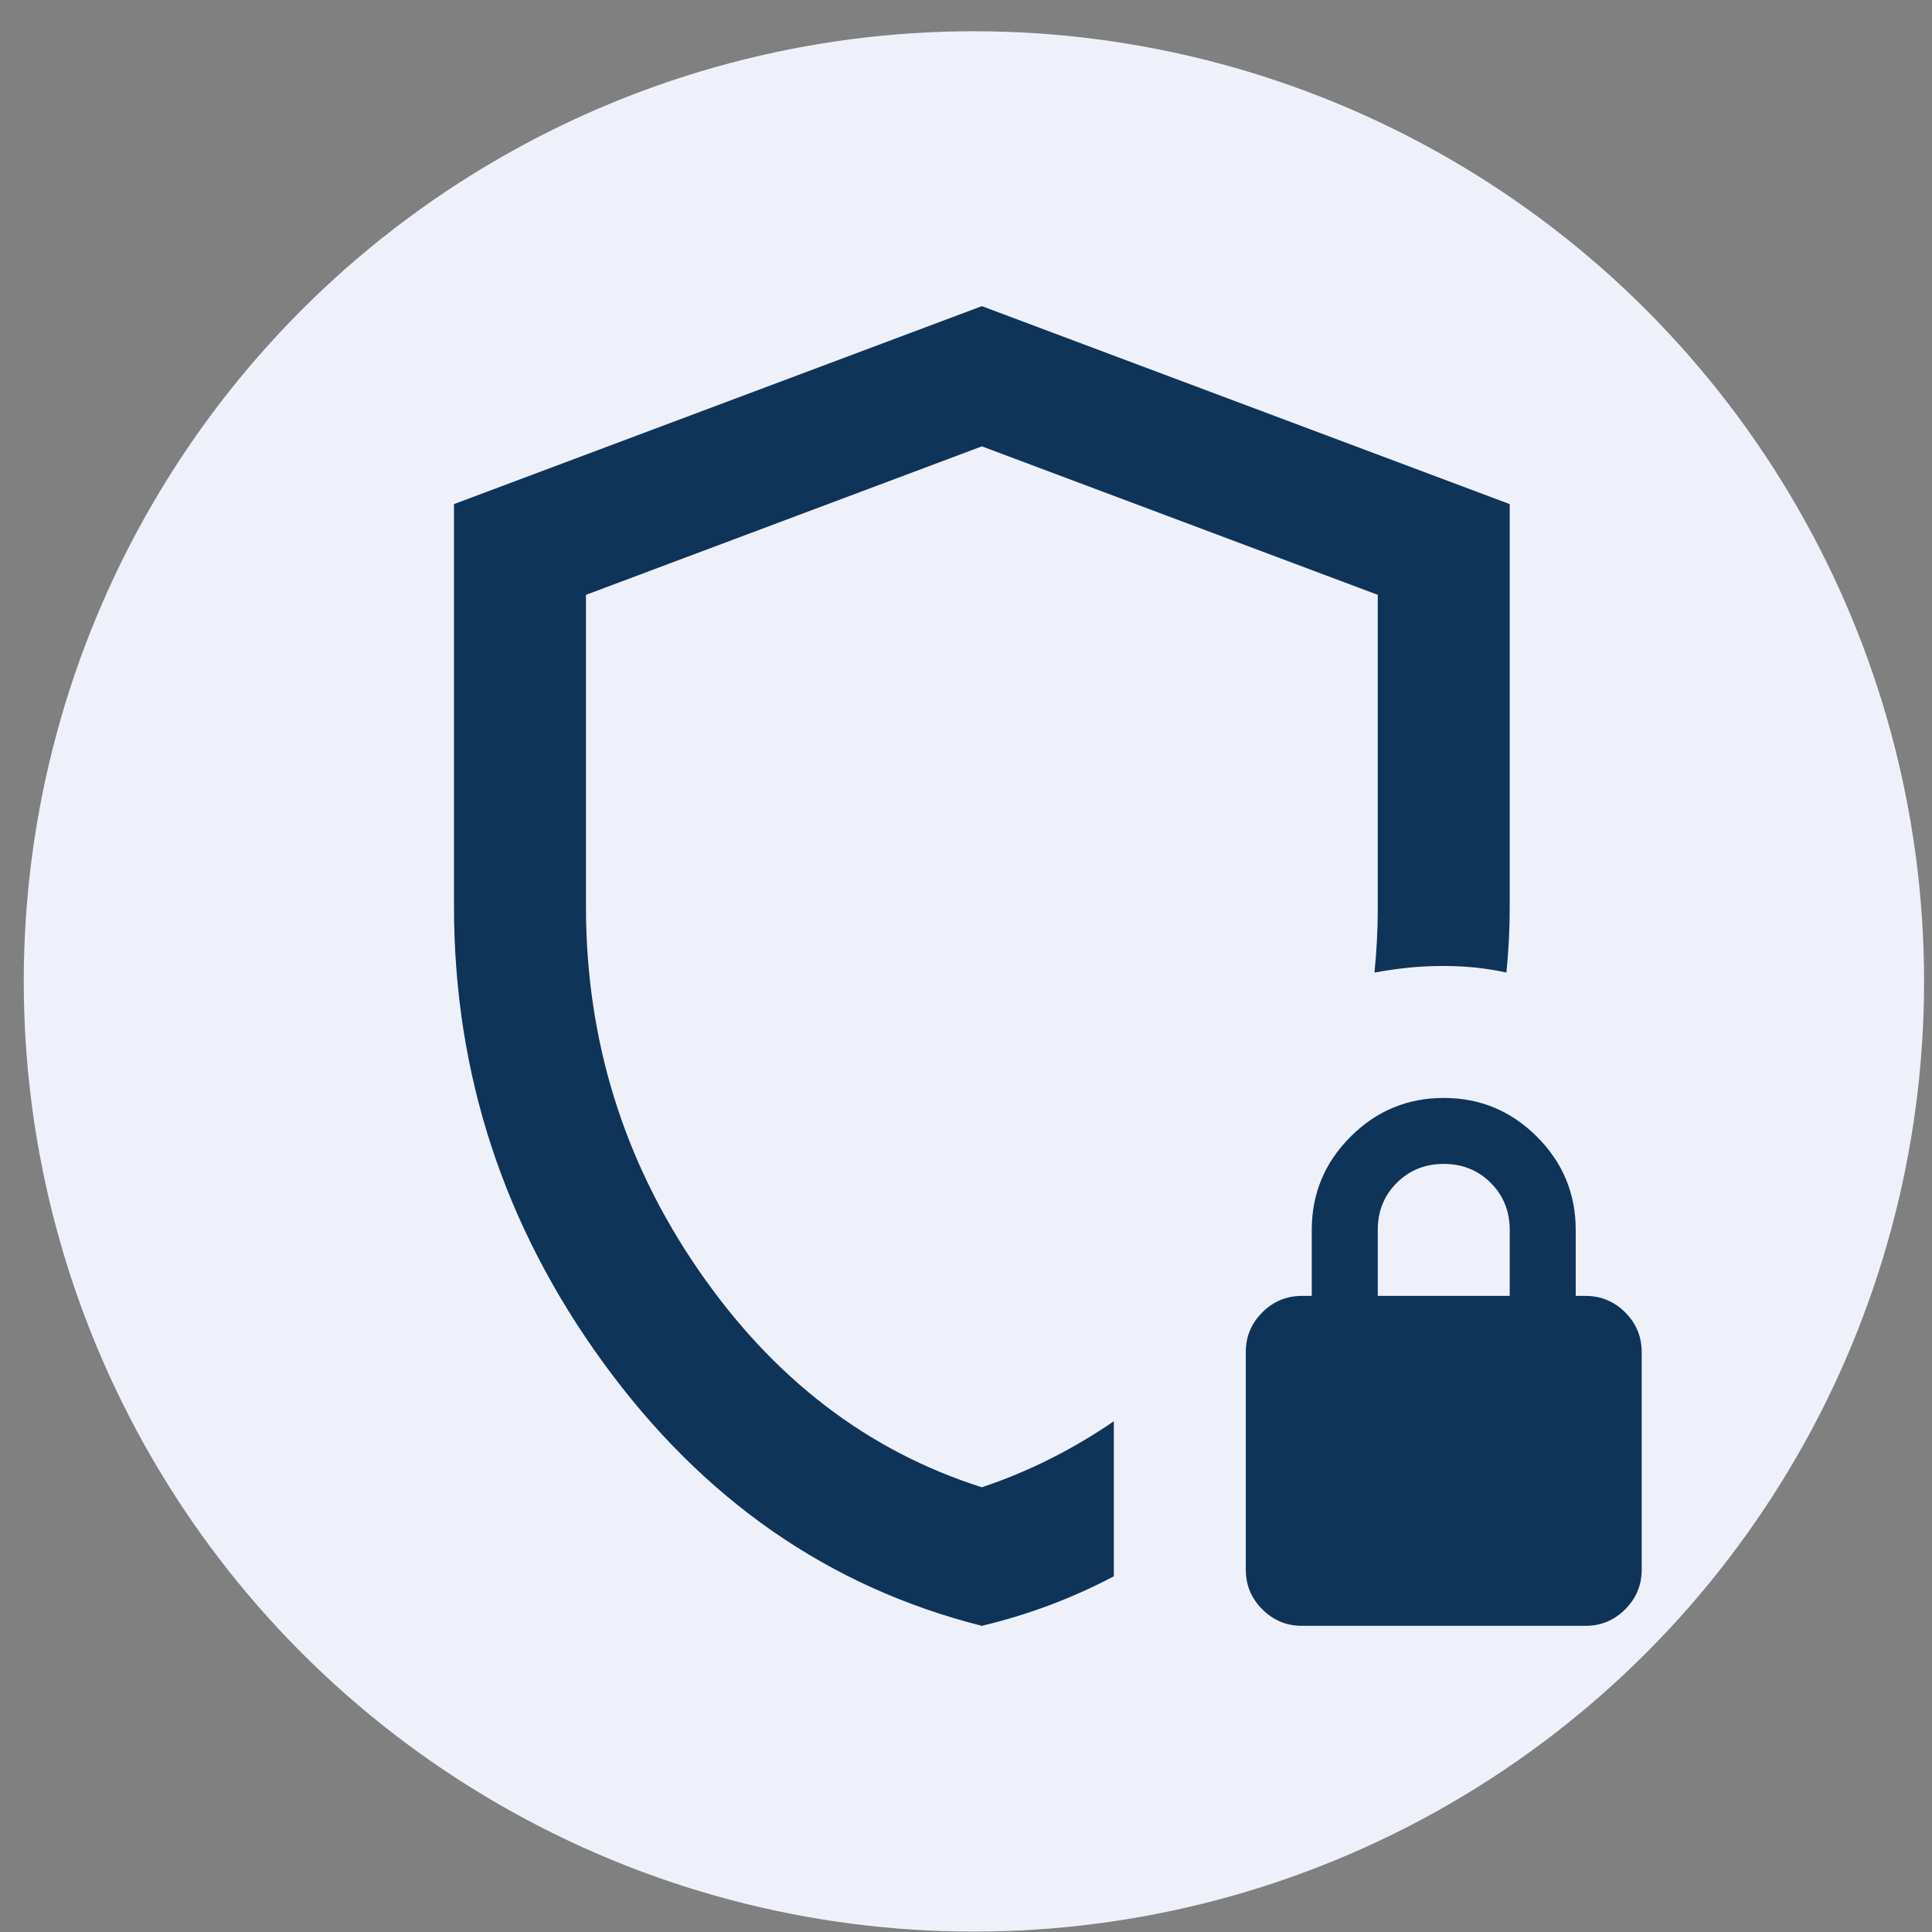
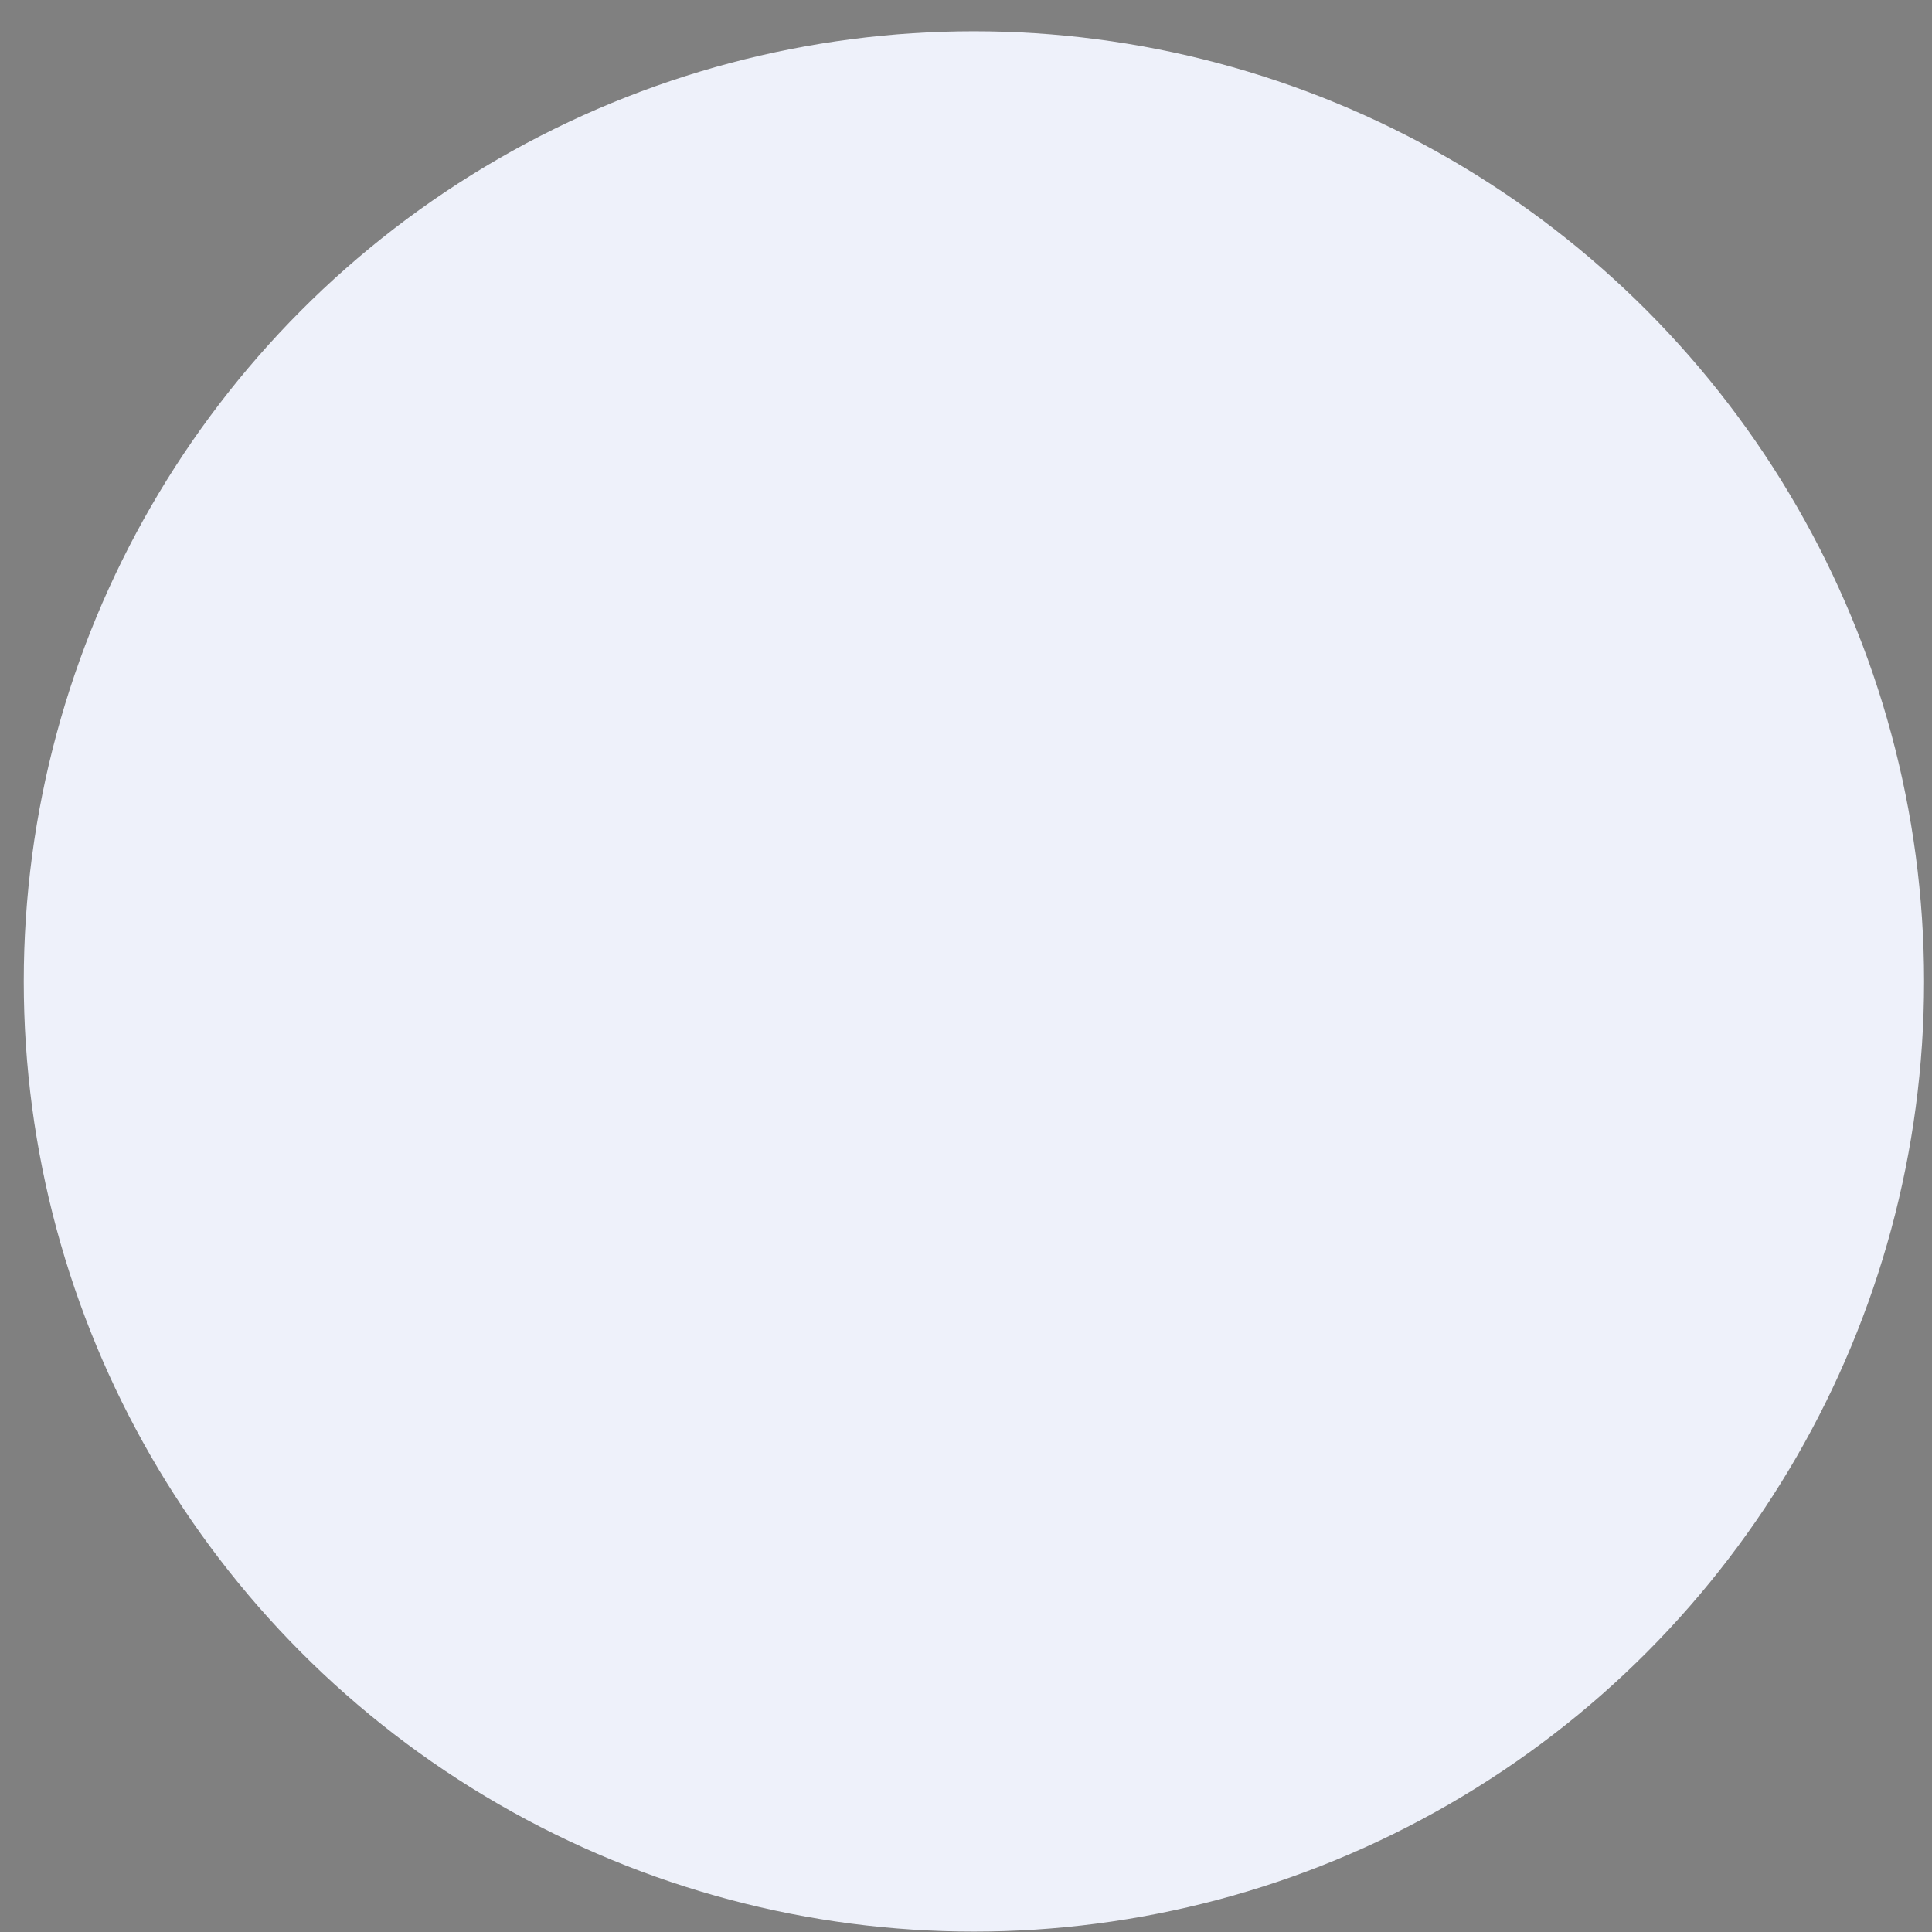
<svg xmlns="http://www.w3.org/2000/svg" width="61" height="61" viewBox="0 0 61 61" fill="none">
  <rect x="0" y="0" width="61" height="61" fill="#808080" stroke="none" />
  <circle cx="30.75" cy="30.987" r="30" fill="#EEF1FA" />
-   <path d="M31.001 51.333C26.174 50.117 22.19 47.348 19.047 43.025C15.905 38.703 14.334 33.902 14.334 28.624V15.916L31.001 9.666L47.667 15.916V28.624C47.667 28.972 47.659 29.319 47.641 29.666C47.624 30.013 47.598 30.36 47.563 30.708C47.251 30.638 46.929 30.586 46.6 30.551C46.27 30.517 45.931 30.499 45.584 30.499C45.202 30.499 44.837 30.517 44.49 30.551C44.143 30.586 43.778 30.638 43.397 30.708C43.431 30.36 43.457 30.022 43.475 29.692C43.492 29.362 43.501 29.006 43.501 28.624V18.781L31.001 14.093L18.501 18.781V28.624C18.501 32.826 19.681 36.645 22.042 40.083C24.403 43.52 27.39 45.812 31.001 46.958C31.73 46.715 32.442 46.419 33.136 46.072C33.831 45.725 34.508 45.326 35.167 44.874V49.77C34.508 50.117 33.831 50.421 33.136 50.682C32.442 50.942 31.73 51.159 31.001 51.333ZM41.105 51.333C40.619 51.333 40.202 51.159 39.855 50.812C39.508 50.465 39.334 50.048 39.334 49.562V42.687C39.334 42.201 39.508 41.784 39.855 41.437C40.202 41.09 40.619 40.916 41.105 40.916H41.417V38.833C41.417 37.687 41.825 36.706 42.641 35.89C43.457 35.074 44.438 34.666 45.584 34.666C46.73 34.666 47.711 35.074 48.527 35.89C49.343 36.706 49.751 37.687 49.751 38.833V40.916H50.063C50.549 40.916 50.966 41.09 51.313 41.437C51.66 41.784 51.834 42.201 51.834 42.687V49.562C51.834 50.048 51.66 50.465 51.313 50.812C50.966 51.159 50.549 51.333 50.063 51.333H41.105ZM43.501 40.916H47.667V38.833C47.667 38.242 47.468 37.748 47.068 37.348C46.669 36.949 46.174 36.749 45.584 36.749C44.994 36.749 44.499 36.949 44.1 37.348C43.7 37.748 43.501 38.242 43.501 38.833V40.916Z" fill="#0F345A" />
</svg>